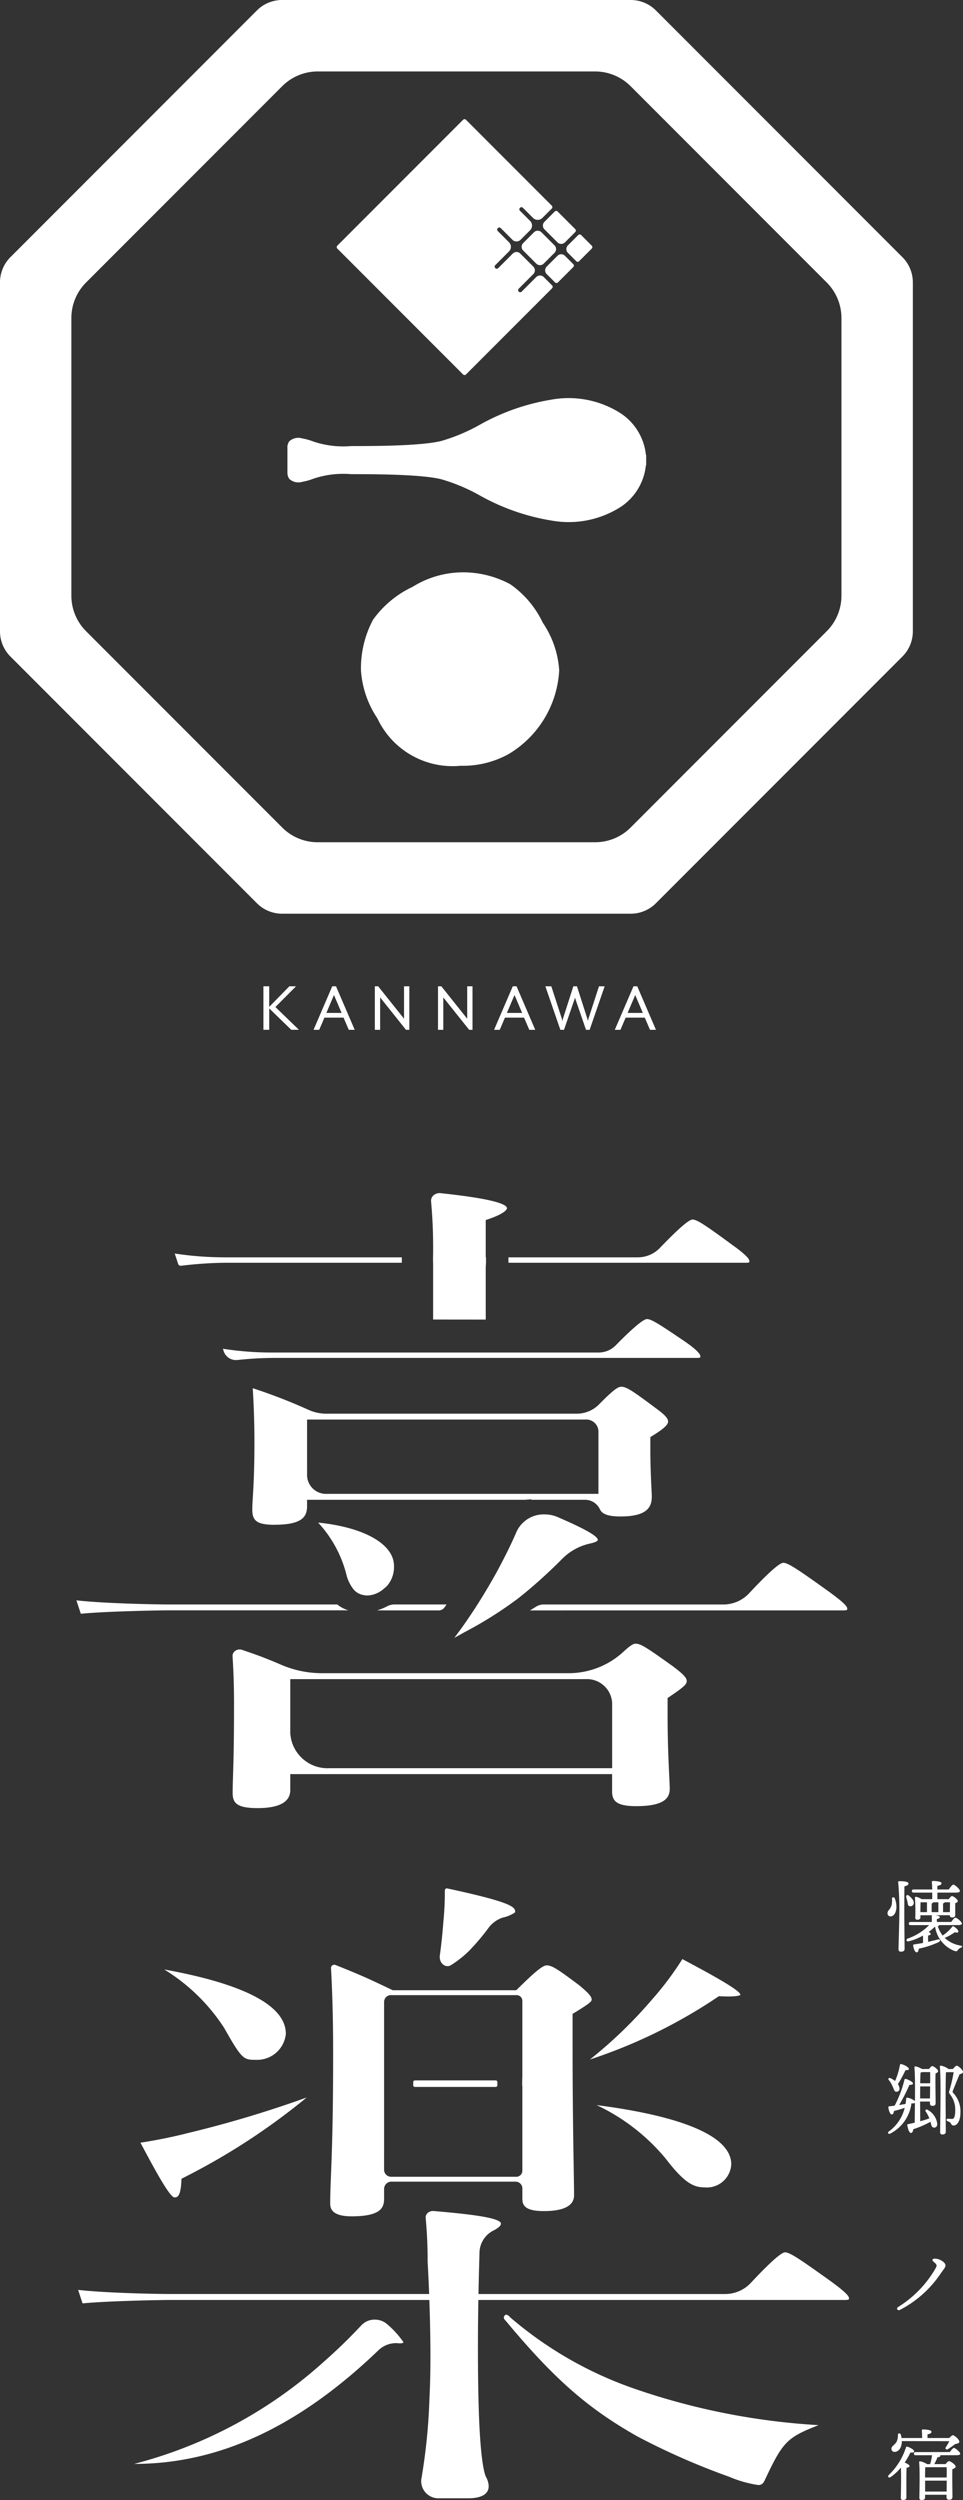
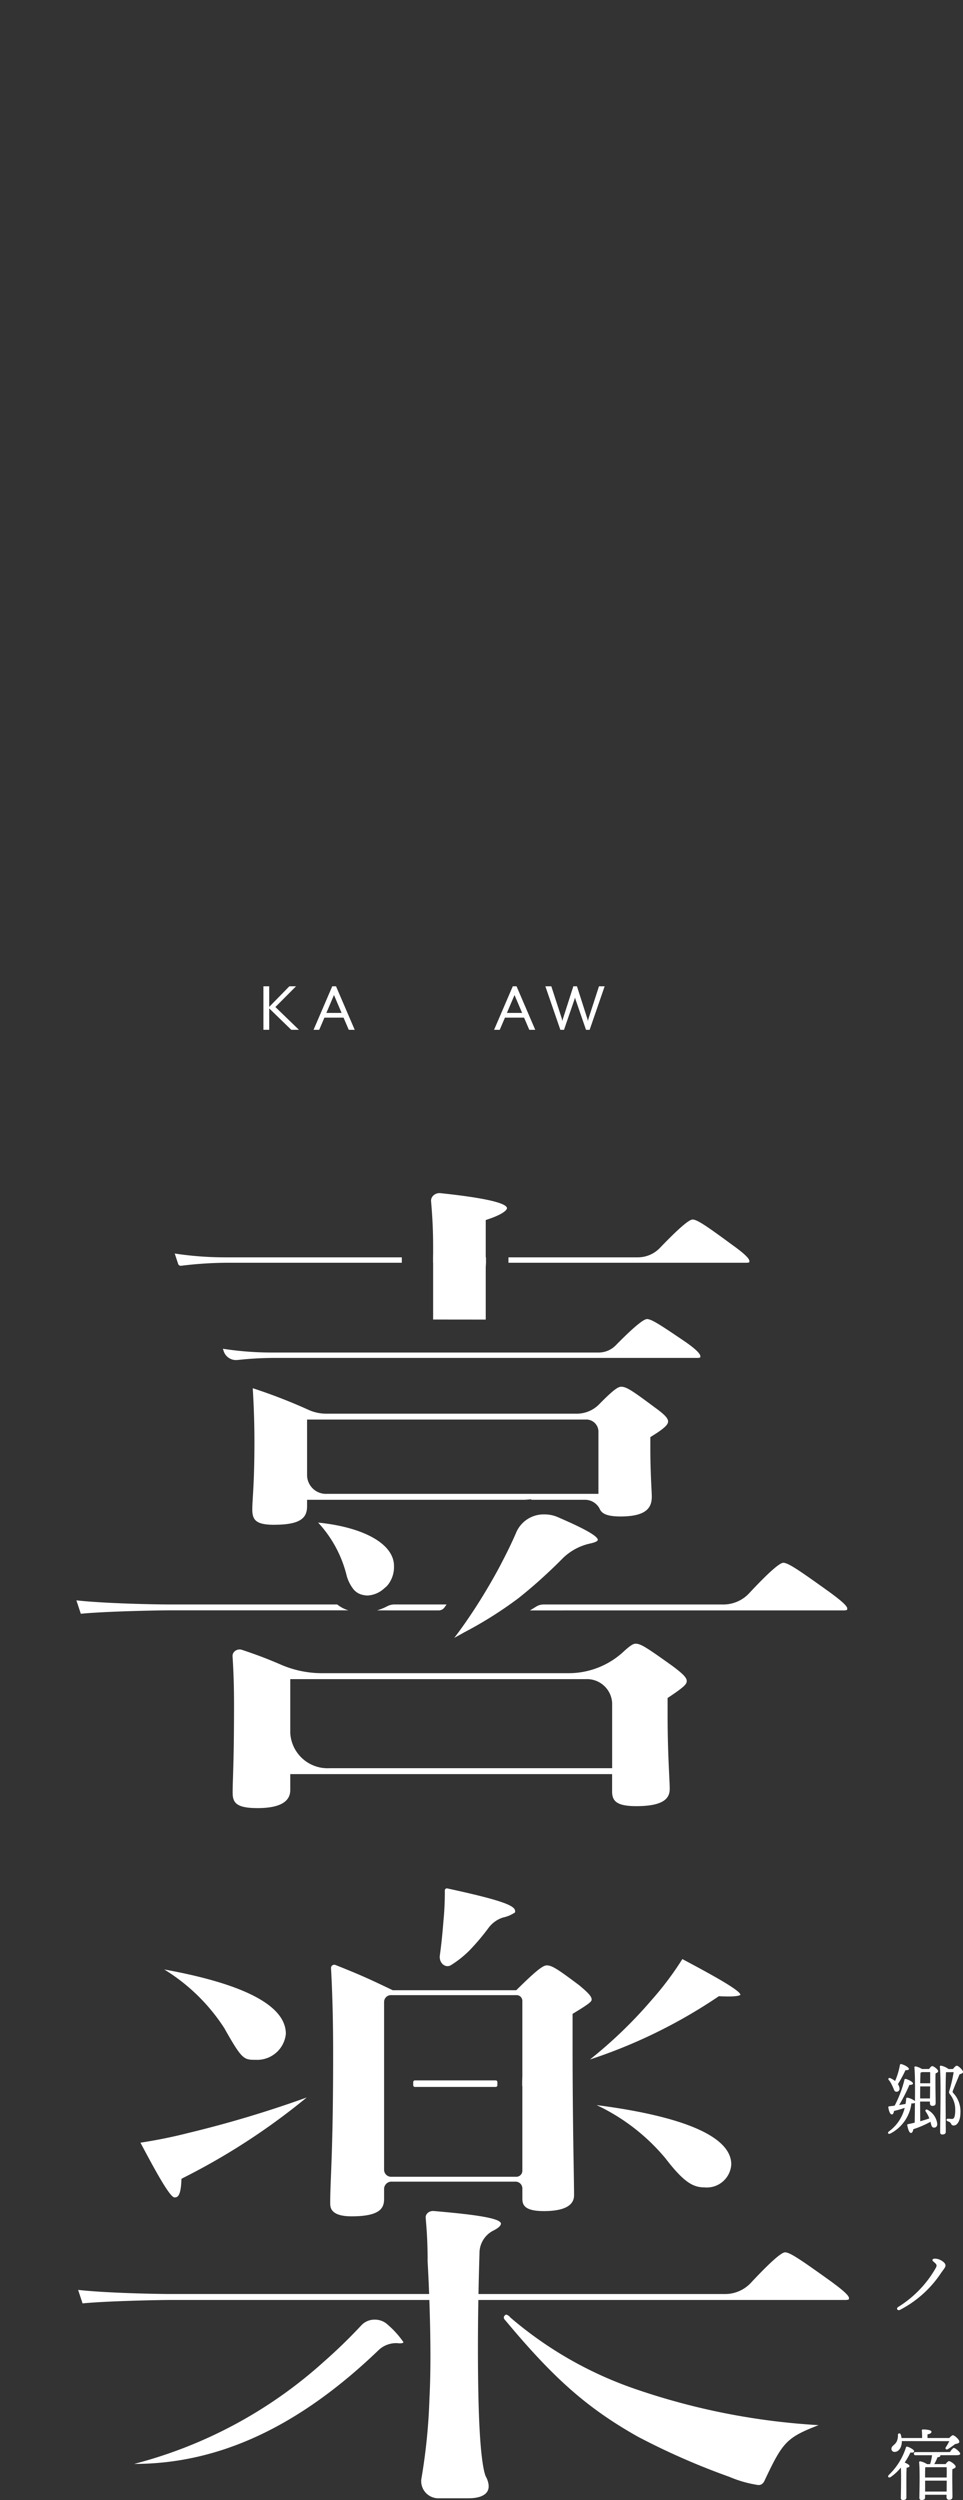
<svg xmlns="http://www.w3.org/2000/svg" width="93.616" height="242.804" viewBox="0 0 93.616 242.804">
  <rect x="0" y="0" width="93.616" height="242.804" fill="#333333" stroke="none" />
  <g id="グループ_370" data-name="グループ 370" transform="translate(-483.516 -117.897)">
    <g id="グループ_366" data-name="グループ 366" transform="translate(569.793 300.582)">
-       <path id="パス_1662" data-name="パス 1662" d="M697.384,571.332c.023.508-.175.994-.554,1.017a.281.281,0,0,1-.311-.273c-.023-.326.265-.357.395-.82a1.878,1.878,0,0,0,.038-.615c-.007-.174.205-.2.273-.046A2.447,2.447,0,0,1,697.384,571.332Zm.766.9c0,.561.03,2.952.03,3.27,0,.175-.107.273-.357.273a.21.21,0,0,1-.235-.228c0-.35.076-2.573.076-3.142a30.665,30.665,0,0,0-.106-3.369c-.015-.068.03-.106.1-.106.508,0,.9.046.9.235,0,.129-.159.212-.394.265C698.151,569.974,698.151,571.931,698.151,572.235Zm.3-1.321a3.981,3.981,0,0,0-.106-.4c-.053-.182.083-.318.258-.175.3.251.531.524.455.789a.323.323,0,0,1-.41.228C698.485,571.3,698.492,571.1,698.454,570.914Zm3.051,2.284a.029.029,0,0,1,.007.023c0,.038-.03.076-.1.1a3.08,3.08,0,0,0,.47.888,3.9,3.9,0,0,0,.911-.827c.045-.061.091-.106.167-.053.243.136.486.387.448.516-.023.091-.122.106-.342.045a4.648,4.648,0,0,1-.987.546,2.917,2.917,0,0,0,1.548.751c.243.046.144.159.015.213a.519.519,0,0,0-.273.212c-.083.114-.122.167-.364.083a3,3,0,0,1-1.859-2.36,6.081,6.081,0,0,1-.622.524c.114.061.2.129.2.2s-.091.122-.258.152v.615c.341-.076.653-.152.926-.228.258-.061.334.121.107.25a8.789,8.789,0,0,1-1.935.638c-.023.182-.076.356-.2.356-.16-.008-.288-.258-.349-.667-.007-.061.023-.091.083-.1.311-.046.6-.091.873-.144.008-.228.008-.493,0-.721a5.171,5.171,0,0,1-1.4.562c-.228.053-.288-.19-.076-.273a5.339,5.339,0,0,0,2.071-1.3h-1.8c-.1,0-.167-.031-.167-.152s.068-.152.167-.152h2.064c0-.182,0-.38-.007-.554a.092.092,0,0,1,.045-.1h-1.146v.2c0,.167-.114.235-.311.235a.18.18,0,0,1-.19-.2,18.887,18.887,0,0,0-.03-1.935.086.086,0,0,1,.114-.091,1.746,1.746,0,0,1,.539.228h1.024c0-.19.008-.41,0-.638h-1.806c-.1,0-.167-.03-.167-.151s.068-.152.167-.152h1.806c-.007-.288-.015-.554-.038-.713a.1.1,0,0,1,.107-.114c.129,0,.835.023.835.22,0,.151-.167.213-.4.258v.349h1.108c.152-.22.334-.471.44-.471.144,0,.637.44.637.607.008.114-.129.167-.371.167h-1.814v.638h1.1c.106-.144.235-.3.311-.3.144,0,.569.319.569.486,0,.1-.114.16-.243.205-.008.334,0,.926,0,1.1,0,.235-.114.289-.311.289a.207.207,0,0,1-.22-.22h-1.419c.2.023.448.076.448.182s-.106.151-.289.19v.281h1.4c.137-.2.311-.417.41-.417.129,0,.615.4.622.569,0,.1-.106.152-.371.152Zm-1.784-1.26h.638v-.956h-.623c-.007.137-.015.531-.015.691Zm1.092,0h.653v-.956h-.5c-.015.053-.068.083-.152.114Zm1.26-.956c-.015.053-.068.083-.152.114v.843h.66c.007-.281.015-.7.015-.956Z" transform="translate(-696.518 -568.911)" fill="#fff" />
      <path id="パス_1663" data-name="パス 1663" d="M700.638,613.278c.1-.137.228-.281.3-.281.152,0,.584.326.584.493,0,.1-.122.167-.251.22-.03.675.008,2.512.008,2.861,0,.235-.121.288-.327.288-.174,0-.228-.137-.228-.258v-.159h-.956l.015,1.912c.327-.091.63-.182.888-.281l-.023-.045a3.142,3.142,0,0,0-.341-.63c-.076-.106.038-.251.19-.152a1.766,1.766,0,0,1,.941,1.4c-.015.235-.167.341-.326.326s-.2-.1-.258-.266c-.023-.083-.046-.182-.076-.3a9.594,9.594,0,0,1-1.67.721c-.03.19-.1.364-.228.364-.16,0-.288-.349-.357-.751a.084.084,0,0,1,.084-.106c.22-.046.432-.091.637-.144.008-.41.015-1.131.023-1.92a.545.545,0,0,1-.341.045,3.835,3.835,0,0,1-2.041,2.929c-.2.106-.327-.061-.152-.2a4.007,4.007,0,0,0,1.54-2.292,8.69,8.69,0,0,1-1.039.3c-.03.182-.091.341-.213.341-.16-.008-.281-.281-.342-.691,0-.068.03-.091.091-.1.174-.015.349-.038.524-.061a10.909,10.909,0,0,0,.956-2.527c.008-.061.076-.083.144-.068.3.091.691.3.683.448-.007.106-.2.129-.349.129a16.063,16.063,0,0,1-1,1.958l.623-.107c.03-.167.053-.334.068-.516,0-.076.053-.106.136-.091a1.762,1.762,0,0,1,.713.326c.015-1.267.008-2.671-.053-3.263a.1.1,0,0,1,.107-.107,1.97,1.97,0,0,1,.63.258Zm-3.931,1.047c-.068-.083.008-.227.167-.159a2.012,2.012,0,0,1,.463.281,6.871,6.871,0,0,0,.471-1.563.106.106,0,0,1,.136-.083c.356.1.751.334.736.486-.015.091-.159.114-.334.106a12.355,12.355,0,0,1-.736,1.359.851.851,0,0,1,.159.417.285.285,0,0,1-.273.319c-.136.008-.2-.053-.265-.19a4.873,4.873,0,0,0-.22-.5A2.069,2.069,0,0,0,696.707,614.325Zm4.022,1.814.015-1.169h-.964c-.007.418-.007.789-.007.918v.25Zm.015-1.472c.007-.456.007-.865,0-1.086h-.766a.877.877,0,0,1-.167.046c-.015.2-.023.615-.031,1.04Zm2.223-1.389c.129-.167.273-.318.372-.318.136,0,.6.41.6.607,0,.114-.129.167-.334.228-.213.508-.463,1.108-.638,1.563-.046.114-.061.16.015.243a2.615,2.615,0,0,1,.706,1.958c0,.653-.266,1.207-.645,1.207a.244.244,0,0,1-.243-.129.465.465,0,0,0-.326-.273c-.2-.068-.167-.258,0-.258.084,0,.227.023.41.023.205,0,.3-.273.3-.872a2.371,2.371,0,0,0-.493-1.5c-.129-.159-.136-.2-.061-.424a14.039,14.039,0,0,0,.4-1.746h-.744c-.038.539-.038,2.277-.038,2.6,0,.281.016,2.869.016,3.187,0,.174-.106.266-.341.266-.144,0-.205-.083-.205-.228,0-.949.1-5.2-.03-6.352a.1.1,0,0,1,.106-.107,1.9,1.9,0,0,1,.744.334Z" transform="translate(-696.6 -595.021)" fill="#fff" />
      <path id="パス_1664" data-name="パス 1664" d="M702.267,659.542c.083-.106.239-.1.448-.061.312.059.806.348.806.636,0,.2-.206.4-.469.786a10.663,10.663,0,0,1-3.959,3.53c-.242.113-.393-.144-.17-.283a10.652,10.652,0,0,0,3.667-3.813c.105-.218.093-.3-.133-.5C702.335,659.732,702.2,659.631,702.267,659.542Z" transform="translate(-697.884 -622.78)" fill="#fff" />
      <path id="パス_1665" data-name="パス 1665" d="M698.435,707.017c0,.167-.114.243-.341.243a.186.186,0,0,1-.2-.212c.007-.508.045-2,.007-2.944a4.7,4.7,0,0,1-1,.926c-.19.121-.334-.038-.175-.205a6.359,6.359,0,0,0,1.662-2.663.113.113,0,0,1,.152-.083c.235.076.66.3.645.448-.008.114-.137.152-.357.114a7.374,7.374,0,0,1-.561.979c.22.091.47.228.47.334s-.129.144-.281.167c-.023.273-.023,1.123-.023,1.313Zm-.448-5.479v.137c-.038.516-.311.911-.706.911a.289.289,0,0,1-.3-.3c0-.3.341-.349.524-.736a1.456,1.456,0,0,0,.107-.623c.007-.175.212-.19.273-.03a1.582,1.582,0,0,1,.076.341h2c.007-.235-.008-.516-.023-.721a.1.1,0,0,1,.107-.113c.129,0,.827.023.827.22,0,.151-.159.212-.387.258v.357H702.6c.129-.137.281-.273.357-.273.129,0,.63.4.622.637-.007.152-.2.175-.417.228a8.408,8.408,0,0,1-.69.486c-.167.1-.312-.038-.2-.19a6.1,6.1,0,0,0,.334-.584Zm4.682,1.062c.129-.2.3-.4.387-.4.129,0,.6.394.607.554,0,.106-.106.152-.364.152h-1.578a.139.139,0,0,1,.015.053c0,.091-.136.137-.281.152a4.953,4.953,0,0,1-.311.66h1.1c.114-.144.243-.288.326-.288.167,0,.653.356.653.531,0,.122-.159.19-.319.25-.023.706.008,2.33.008,2.671,0,.235-.129.3-.341.3a.232.232,0,0,1-.235-.258v-.228h-2.087v.266c0,.167-.114.243-.341.243a.192.192,0,0,1-.213-.212c.008-.607.061-2.648-.023-3.445a.094.094,0,0,1,.106-.1,1.833,1.833,0,0,1,.661.273h.3a4.559,4.559,0,0,0,.19-.865h-1.594c-.1,0-.167-.03-.167-.152s.068-.151.167-.151Zm-2.322,1.472c-.03.008-.053.008-.083.015-.007.19-.015.653-.015.987h2.1c.008-.425.008-.8,0-1Zm2,2.367.007-1.062h-2.1v1.062Z" transform="translate(-696.598 -647.14)" fill="#fff" />
    </g>
    <g id="グループ_368" data-name="グループ 368" transform="translate(483.516 117.897)">
      <g id="グループ_367" data-name="グループ 367" transform="translate(25.607 95.791)">
        <path id="パス_1666" data-name="パス 1666" d="M546.736,354.388h.563v2l1.959-2h.648L547.9,356.4l2.29,2.212h-.747l-2.142-2.078v2.078h-.563Z" transform="translate(-546.736 -354.388)" fill="#fff" />
        <path id="パス_1667" data-name="パス 1667" d="M560.585,354.388h.367l1.818,4.227h-.578l-.507-1.184h-1.86l-.508,1.184h-.549Zm.909,2.585-.74-1.74-.74,1.74Z" transform="translate(-553.894 -354.388)" fill="#fff" />
-         <path id="パス_1668" data-name="パス 1668" d="M573.478,354.388h.324l2.515,3.149v-3.149h.514v4.227h-.324l-2.515-3.149v3.149h-.514Z" transform="translate(-562.646 -354.388)" fill="#fff" />
-         <path id="パス_1669" data-name="パス 1669" d="M588.639,354.388h.324l2.515,3.149v-3.149h.514v4.227h-.324l-2.515-3.149v3.149h-.514Z" transform="translate(-571.666 -354.388)" fill="#fff" />
        <path id="パス_1670" data-name="パス 1670" d="M603.915,354.388h.366l1.818,4.227h-.578l-.508-1.184h-1.86l-.507,1.184h-.55Zm.909,2.585-.74-1.74-.74,1.74Z" transform="translate(-579.673 -354.388)" fill="#fff" />
        <path id="パス_1671" data-name="パス 1671" d="M614.407,354.388h.578L616,357.509c.021.071.049.239.056.26a1.893,1.893,0,0,1,.07-.26l1-3.121h.352l1,3.121c.028.077.071.26.071.26a1.956,1.956,0,0,1,.056-.26l1.014-3.121h.55l-1.459,4.227h-.352l-1-2.9c-.021-.057-.064-.212-.07-.233-.007.014-.05.176-.071.233l-1,2.9h-.353Z" transform="translate(-586.997 -354.388)" fill="#fff" />
-         <path id="パス_1672" data-name="パス 1672" d="M632.883,354.388h.366l1.818,4.227h-.578l-.507-1.184h-1.86l-.508,1.184h-.549Zm.909,2.585-.74-1.74-.74,1.74Z" transform="translate(-596.907 -354.388)" fill="#fff" />
      </g>
-       <path id="パス_1673" data-name="パス 1673" d="M571.242,142.875l-23.966-23.966a3.459,3.459,0,0,0-2.445-1.012H510.939a3.46,3.46,0,0,0-2.445,1.012l-23.966,23.966a3.459,3.459,0,0,0-1.012,2.445v33.893a3.458,3.458,0,0,0,1.012,2.445l23.966,23.966a3.458,3.458,0,0,0,2.445,1.013h33.893a3.457,3.457,0,0,0,2.445-1.013l23.966-23.966a3.456,3.456,0,0,0,1.013-2.445V145.32A3.458,3.458,0,0,0,571.242,142.875Zm-5.926,32.877a4.876,4.876,0,0,1-1.428,3.447L544.818,198.27a4.876,4.876,0,0,1-3.447,1.428H514.4a4.876,4.876,0,0,1-3.447-1.428L491.882,179.2a4.874,4.874,0,0,1-1.428-3.447v-26.97a4.875,4.875,0,0,1,1.428-3.447l19.071-19.071a4.877,4.877,0,0,1,3.447-1.428h26.97a4.876,4.876,0,0,1,3.447,1.428l19.071,19.071a4.877,4.877,0,0,1,1.428,3.447Zm-53.866-14.417a1.112,1.112,0,0,1,.183-.574,1.308,1.308,0,0,1,1.272-.283,6.029,6.029,0,0,1,1.086.305,9.1,9.1,0,0,0,3.649.438c2,0,6.832,0,8.786-.5a17.626,17.626,0,0,0,3.7-1.553,21.177,21.177,0,0,1,7.007-2.459,9.394,9.394,0,0,1,6.76,1.355,5.512,5.512,0,0,1,2.413,4.016h.026l0,1h-.027A5.513,5.513,0,0,1,543.9,167.1a9.392,9.392,0,0,1-6.76,1.355A21.178,21.178,0,0,1,530.132,166a17.607,17.607,0,0,0-3.7-1.553c-1.952-.5-6.831-.5-8.772-.5a9.141,9.141,0,0,0-3.663.438,6.019,6.019,0,0,1-1.086.306,1.307,1.307,0,0,1-1.272-.283,1.089,1.089,0,0,1-.181-.539v-2.537ZM537.877,183a10.095,10.095,0,0,1-4.893,8.12,9.164,9.164,0,0,1-4.688,1.149,8.073,8.073,0,0,1-8.09-4.6,9.5,9.5,0,0,1-1.6-4.671,10.035,10.035,0,0,1,1.176-4.914,9.867,9.867,0,0,1,3.834-3.187,9.326,9.326,0,0,1,4.677-1.412,9.686,9.686,0,0,1,4.827,1.154,9.548,9.548,0,0,1,3.166,3.745A9.28,9.28,0,0,1,537.877,183Zm-2.23-39.5-1.269-1.27a.512.512,0,0,1,0-.725l1.049-1.049a.512.512,0,0,1,.725,0l1.27,1.269a.513.513,0,0,1,0,.725l-1.049,1.049A.513.513,0,0,1,535.647,143.5Zm-1.414,2.717,1.414-1.414a.512.512,0,0,1,.725,0l.809.808a.2.2,0,0,1,0,.289l-8.362,8.362a.2.2,0,0,1-.288,0l-12.22-12.22a.2.2,0,0,1,0-.288l12.22-12.22a.2.2,0,0,1,.288,0l8.332,8.333a.2.2,0,0,1,0,.288l-.907.907a.643.643,0,0,1-.91,0l-.982-.982a.2.2,0,0,0-.288,0h0a.2.2,0,0,0,0,.288l.984.984a.641.641,0,0,1,0,.907l-.922.922a.564.564,0,0,1-.8,0l-1.127-1.127a.2.2,0,0,0-.288,0h0a.2.2,0,0,0,0,.288L533,141.43a.623.623,0,0,1,0,.881l-1.336,1.337a.2.2,0,0,0,0,.288h0a.2.2,0,0,0,.288,0l1.414-1.414a.512.512,0,0,1,.725,0l1.27,1.269a.513.513,0,0,1,0,.725l-1.414,1.415a.2.2,0,0,0,0,.288h0A.2.2,0,0,0,534.232,146.22Zm2.428-2.428,1.049-1.049a.512.512,0,0,1,.725,0l.808.808a.2.2,0,0,1,0,.289l-1.485,1.485a.2.2,0,0,1-.289,0l-.808-.808A.512.512,0,0,1,536.661,143.792Zm2.871-.529-.808-.808a.513.513,0,0,1,0-.725l1-1a.2.2,0,0,1,.288,0l1.027,1.027a.2.2,0,0,1,0,.288l-1.218,1.218A.2.2,0,0,1,539.531,143.263Zm-3.091-3.817,1-1a.2.2,0,0,1,.288,0l1.706,1.706a.2.2,0,0,1,0,.288l-1,1a.513.513,0,0,1-.725,0l-1.269-1.269A.513.513,0,0,1,536.44,139.446Z" transform="translate(-483.516 -117.897)" fill="#fff" />
    </g>
    <g id="グループ_369" data-name="グループ 369" transform="translate(490.942 233.773)">
      <path id="パス_1674" data-name="パス 1674" d="M519.461,463.7c-2.047,0-2.422-.506-2.422-1.5,0-.448.015-.91.035-1.528.041-1.274.1-3.2.1-7.007,0-1.705-.047-3.241-.144-4.7a.589.589,0,0,1,.186-.472.723.723,0,0,1,.5-.2.755.755,0,0,1,.243.041c1.585.535,2.442.862,3.822,1.456a10.019,10.019,0,0,0,3.93.808h23.982A7.85,7.85,0,0,0,555,448.542c.8-.746,1.045-.808,1.211-.808.507,0,1.045.353,3.566,2.151,1.049.78,1.405,1.153,1.405,1.47,0,.284-.158.514-1.668,1.524l-.193.129v1.649c0,2.56.095,4.562.158,5.886.028.591.049,1.025.049,1.278,0,.787-.369,1.69-3.248,1.69-1.967,0-2.352-.528-2.352-1.44V460.4H522.64v1.551C522.64,463.109,521.57,463.7,519.461,463.7Zm3.179-7.3a3.627,3.627,0,0,0,3.792,3.426h27.5V453.49a2.45,2.45,0,0,0-2.562-2.315H522.64Zm-5.1-36.222a33.452,33.452,0,0,1,3.469-.2h41.107a1.238,1.238,0,0,0,.373-.037h0a.357.357,0,0,0,.017-.136c0-.115-.144-.482-1.476-1.4-2.413-1.636-3.27-2.2-3.712-2.2-.244,0-.973.446-3.057,2.572a2.332,2.332,0,0,1-1.659.678H542.341v0H535.8l-.475,0H520.812a30.762,30.762,0,0,1-4.721-.367l.095.288a1.259,1.259,0,0,0,1.212.81A1.359,1.359,0,0,0,517.542,420.173Zm-5.5-9.151a37.569,37.569,0,0,1,4.361-.291h17.083v-.526H516.265a32.417,32.417,0,0,1-4.856-.37l.337,1.023a.266.266,0,0,0,.258.166Zm54.842-.291a1.247,1.247,0,0,0,.373-.037h0a.356.356,0,0,0,.017-.136c0-.171-.281-.575-1.624-1.533-2.584-1.9-3.459-2.492-3.9-2.492-.352,0-1.429.937-3.2,2.785a2.981,2.981,0,0,1-2.151.887H543.851v.526Zm-25.24,5.519v-5.09l.026-.429v-.526h-.026V406.59l.306-.105c1.71-.589,1.759-1,1.759-1.044,0-.356-1.122-.9-6.468-1.464a.922.922,0,0,0-.095-.005.858.858,0,0,0-.6.24.681.681,0,0,0-.215.553c.138,1.578.2,2.914.2,4.469v.542l-.008.429v.526h.008v5.519Zm-20.547,19.93c-1.824,0-2.145-.484-2.145-1.5,0-.322.022-.691.052-1.186.062-1.03.155-2.588.155-5.356,0-1.723-.054-3.437-.164-5.222a52.976,52.976,0,0,1,5.475,2.125,4.2,4.2,0,0,0,1.678.349H550.47a3.053,3.053,0,0,0,2.174-.889c1.417-1.445,1.867-1.728,2.166-1.728.517,0,1.083.383,3.283,2.021.931.672,1.276,1.037,1.276,1.351,0,.271-.258.612-1.517,1.39l-.207.128v1.161c0,1.583.064,2.908.106,3.784.019.387.033.671.033.826,0,.958-.361,1.938-3.041,1.938-1.467,0-1.837-.357-2.005-.705a1.594,1.594,0,0,0-1.443-.915h-5.226l.017-.048-.659.048H524.274v.616C524.274,435.456,523.733,436.181,521.094,436.181Zm3.18-4.742a1.84,1.84,0,0,0,1.924,1.738h26.4v-6.1a1.183,1.183,0,0,0-1.237-1.118H524.274Zm21.365,2.47.008-.051-.013-.006ZM576.364,444.5a1.072,1.072,0,0,0,.4-.046h0a.344.344,0,0,0,.02-.148c0-.327-1.186-1.194-1.82-1.657-2.871-2.054-3.918-2.773-4.393-2.773-.369,0-1.5,1.007-3.351,2.991a3.433,3.433,0,0,1-2.51,1.059H547.268a1.374,1.374,0,0,0-.73.21q-.293.183-.592.365Zm-74.515-.977c2.632.3,7.493.4,9.054.4h16.228l0,0,.074,0a3.15,3.15,0,0,0,1.086.569H511.041c-1.324,0-6.379.1-8.761.334Zm35.221.977a.694.694,0,0,0,.554-.277c.073-.1.141-.195.209-.3h-5.061a1.517,1.517,0,0,0-.726.183,5.1,5.1,0,0,1-.975.392Zm2.423,2.162a38.566,38.566,0,0,0,5.331-3.351c.716-.57,1.414-1.158,2.073-1.749.777-.7,1.5-1.38,2.2-2.092A5.46,5.46,0,0,1,551.806,438c.765-.17.736-.328.727-.38-.1-.53-2.656-1.643-3.885-2.178a3.192,3.192,0,0,0-1.28-.265,2.9,2.9,0,0,0-2.721,1.663c-.381.885-.816,1.8-1.291,2.713-.537,1.061-1.173,2.192-1.944,3.457-.333.546-.674,1.084-1.028,1.619-.615.927-1.2,1.762-1.8,2.54Q539.039,446.917,539.493,446.666Zm-9.328-3.609a2.586,2.586,0,0,0,1.633-.715,1.947,1.947,0,0,0,.337-.324,2.8,2.8,0,0,0,.588-1.834c0-2.119-2.9-3.755-7.375-4.209a11.629,11.629,0,0,1,2.789,5.207,3.763,3.763,0,0,0,.545,1.128l.038.056a1.6,1.6,0,0,0,1.06.65,1.817,1.817,0,0,0,.384.041Z" transform="translate(-501.849 -403.972)" fill="#fff" />
      <path id="パス_1675" data-name="パス 1675" d="M577.2,610.455a.333.333,0,0,1-.02.148,1.065,1.065,0,0,1-.4.046H541.173c-.045,2.683-.07,6.308.017,9.836.168,6.833.759,7.4.759,7.4.822,1.761-.79,2.024-1.7,2.024h-2.863a1.67,1.67,0,0,1-1.764-1.807,56.848,56.848,0,0,0,.8-7.953c.158-3,.087-6.7-.013-9.5H511.457c-1.324,0-6.379.1-8.76.334l-.431-1.311c2.632.3,7.494.4,9.054.4H536.39c-.052-1.339-.108-2.425-.142-3.048l-.007-.112V606.9c0-.158,0-.306,0-.454-.013-1.542-.086-2.6-.188-3.766a.575.575,0,0,1,.184-.469.747.747,0,0,1,.515-.2.661.661,0,0,1,.069,0c3.4.292,6.547.644,6.547,1.227,0,.184-.234.41-.659.635a2.459,2.459,0,0,0-1.422,2.069l-.013.5h0s0,.088-.008.247l-.009.343h0c-.018.615-.047,1.686-.072,3.042h23.944a3.434,3.434,0,0,0,2.51-1.059c1.854-1.984,2.982-2.991,3.351-2.991.475,0,1.522.719,4.394,2.773C576.015,609.261,577.2,610.128,577.2,610.455Zm-65.581-9.765c.244,0,.612,0,.683-1.584l.01-.221.212-.115a64.378,64.378,0,0,0,11.964-7.787,109.085,109.085,0,0,1-11.531,3.453c-1.522.389-3.077.7-4.631.939C509.633,597.836,511.143,600.639,511.621,600.69Zm4.861-16.434c1.732,3.071,1.886,3.071,3.079,3.071a2.8,2.8,0,0,0,2.9-2.521c0-2.727-3.992-4.832-11.823-6.255A18.384,18.384,0,0,1,516.481,584.256Zm47.94-3.018.136-.093.171.009c.284.015.536.021.757.021h0c1.006,0,1.166-.147,1.166-.16,0-.448-3.14-2.14-5.645-3.472a30.185,30.185,0,0,1-2.985,3.971,43.66,43.66,0,0,1-6,5.782A50.4,50.4,0,0,0,564.421,581.238Zm-11.755,10.484a19.531,19.531,0,0,1,6.7,5.176c1.829,2.382,2.718,2.818,3.809,2.818a2.375,2.375,0,0,0,2.585-2.235C565.762,594.816,561.238,592.831,552.666,591.723Zm-20.3,21.33a1.825,1.825,0,0,0-1.262-.492,1.756,1.756,0,0,0-1.289.536,51.163,51.163,0,0,1-3.677,3.566,43.983,43.983,0,0,1-18.427,9.911h0c8.24,0,16.006-3.609,23.743-11.031a2.476,2.476,0,0,1,1.694-.7c.064,0,.129,0,.194.008s.151.011.217.011c.247,0,.288-.048.342-.1A8.936,8.936,0,0,0,532.365,613.053Zm2.644-23.091h7.846a.168.168,0,0,0,.168-.168v-.3a.168.168,0,0,0-.168-.168h-7.846a.168.168,0,0,0-.168.168v.3A.168.168,0,0,0,535.009,589.962Zm9.285,22.4-.028-.026-.022-.026a.68.68,0,0,0-.362-.237.21.21,0,0,0-.117.063c-.166.148-.16.309.053.518,4.727,5.669,7.967,8.511,12.837,11.262a68.577,68.577,0,0,0,8.912,3.91,11.438,11.438,0,0,0,2.823.8c.212,0,.453-.059.644-.512,1.74-3.683,2.12-4.1,5.213-5.306a66.473,66.473,0,0,1-17.79-3.5A37.175,37.175,0,0,1,544.294,612.361Zm-5.772-34.236a10.109,10.109,0,0,0,1.746-1.38,21.846,21.846,0,0,0,1.9-2.24,2.84,2.84,0,0,1,1.382-.994,3.307,3.307,0,0,0,1.188-.5.448.448,0,0,0,.009-.121c0-.51-1.051-1.013-6.634-2.218a.209.209,0,0,0-.2.211,28.6,28.6,0,0,1-.133,2.964c-.093,1.172-.188,2.163-.35,3.336C537.326,577.914,537.971,578.471,538.523,578.125Zm-11.75,23.118c0-.793.031-1.568.073-2.641.085-2.137.212-5.367.212-11.916,0-3.046-.068-5.772-.208-8.29a.317.317,0,0,1,.453-.272c2.235.893,2.95,1.2,5.427,2.386l.123.059h2.66v0l1.975,0h7.37l.165-.162c1.713-1.685,2.419-2.253,2.8-2.253.516,0,1.091.388,3.138,1.918.924.767,1.227,1.111,1.227,1.4,0,.18-.159.361-1.612,1.245l-.242.147v3.122c0,5.128.065,9.134.108,11.786.02,1.239.035,2.154.035,2.706,0,1.022-.989,1.54-2.94,1.54-1.923,0-2.084-.631-2.084-1.222v-1.012a.667.667,0,0,0-.7-.626H532.762a.715.715,0,0,0-.752.67v.968c0,.837-.244,1.731-3.153,1.731C526.773,602.529,526.773,601.628,526.773,601.243Zm5.237-3.2a.686.686,0,0,0,.721.643h12.1a.591.591,0,0,0,.621-.554V589.88h-.016v-.474l.016-.494v-7.341a.562.562,0,0,0-.591-.527h-12.15a.666.666,0,0,0-.7.625v7.737h0v.474l0,.494Z" transform="translate(-502.097 -503.151)" fill="#fff" />
    </g>
  </g>
</svg>